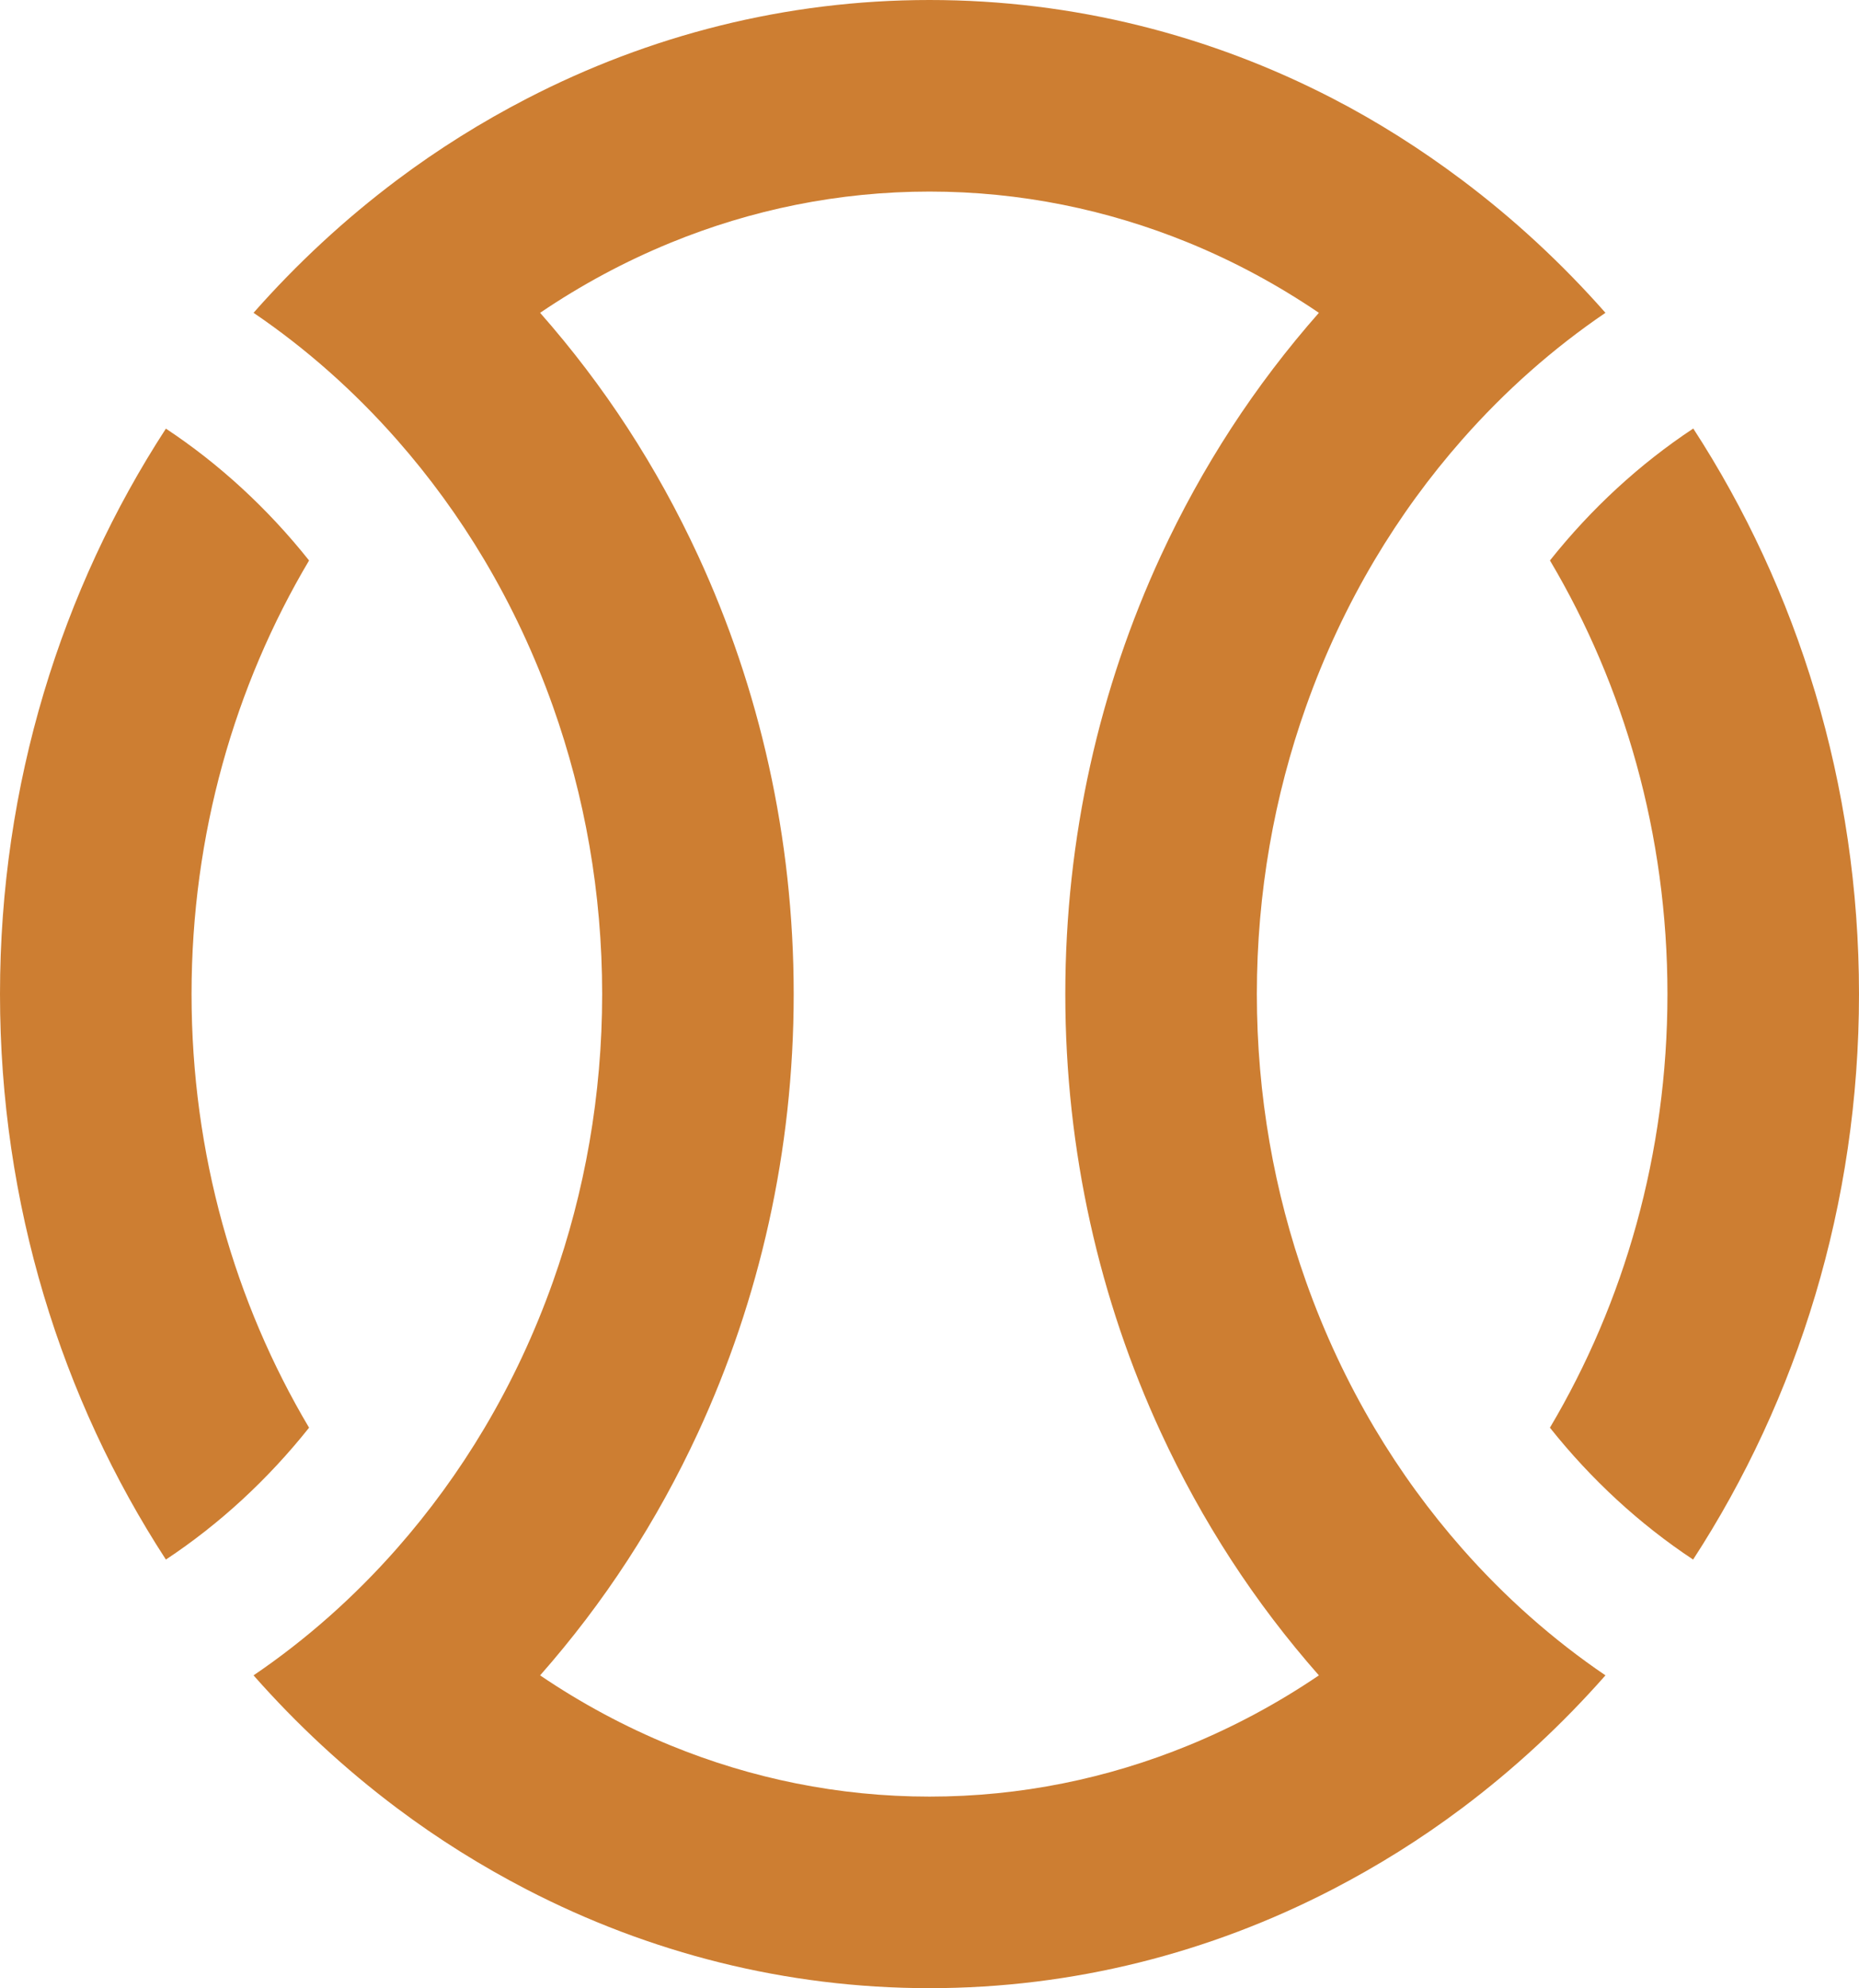
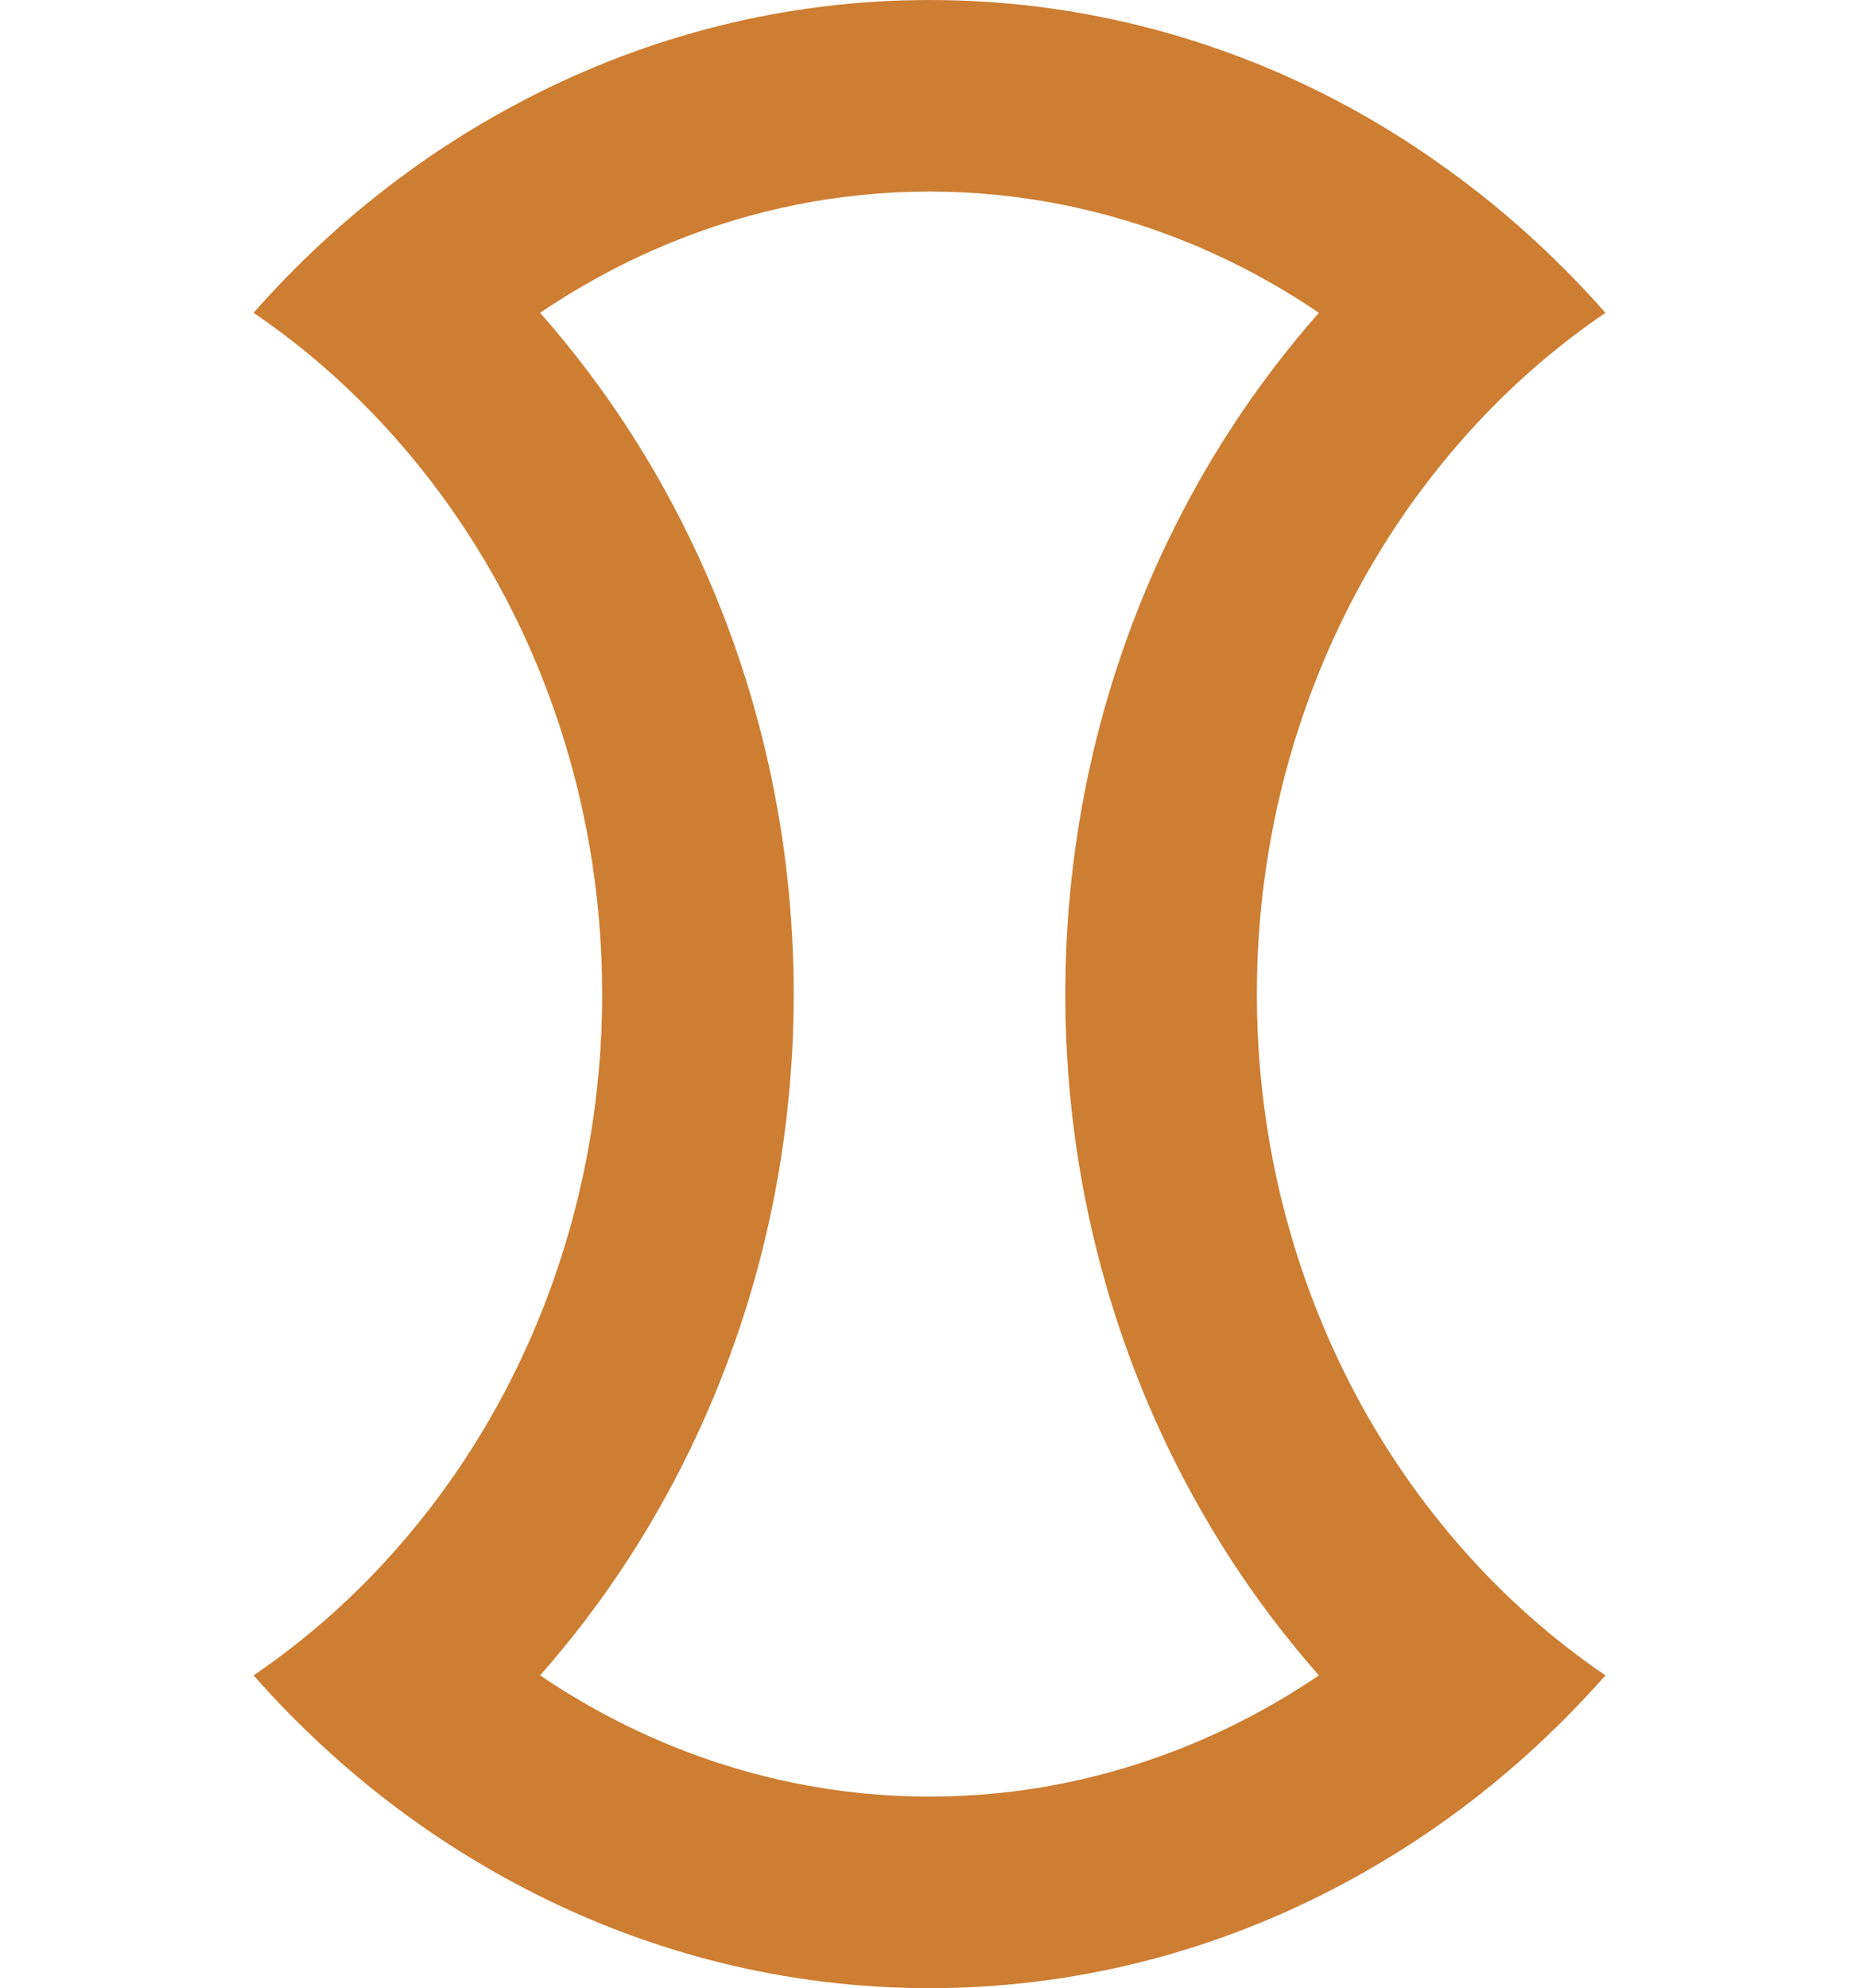
<svg xmlns="http://www.w3.org/2000/svg" width="1500px" height="1604px" viewBox="0 0 1500 1604" version="1.1">
  <title>Locket_Logo_Icon</title>
  <g id="Web" stroke="none" stroke-width="1" fill="none" fill-rule="evenodd">
    <g id="Locket_Logo_Icon" fill="#000000">
-       <path d="M249.385,1151.78 C189.456,1050.844 154.558,930.799 154.558,801.975 C154.558,673.15 189.456,553.106 249.385,452.169 C216.059,410.283 176.952,374.297 133.857,345.794 C49.611,475.387 0,632.528 0,801.975 C0,971.411 49.611,1128.573 133.857,1258.167 C176.952,1229.653 216.059,1193.667 249.385,1151.78" id="Fill-12" style="fill: rgb(205, 126, 50);" />
-       <path d="M1250.637,452.144 C1310.522,553.102 1345.442,673.147 1345.442,801.971 C1345.442,930.796 1310.544,1050.851 1250.615,1151.777 C1283.941,1193.663 1323.048,1229.649 1366.143,1258.163 C1450.389,1128.57 1500,971.408 1500,801.971 C1500,632.546 1450.477,475.329 1366.275,345.702 C1323.147,374.217 1283.996,410.224 1250.637,452.144" id="Fill-14" style="fill: rgb(205, 126, 50);" />
      <path d="M958.878,1408.122 C893.861,1434.746 823.494,1449.393 750.005,1449.393 C676.517,1449.393 606.139,1434.746 541.122,1408.122 C504.147,1392.992 468.898,1374.026 435.812,1351.588 C461.437,1322.503 485.127,1291.44 506.521,1258.53 C527.739,1225.885 546.737,1191.492 563.318,1155.605 C612.633,1048.878 640.421,928.855 640.421,801.965 C640.421,675.096 612.633,555.063 563.318,448.336 C546.737,412.448 527.739,378.056 506.521,345.421 C485.127,312.523 461.437,281.46 435.812,252.363 C468.898,229.926 504.147,210.96 541.122,195.819 C606.139,169.194 676.517,154.547 750.005,154.547 C823.494,154.547 893.861,169.194 958.911,195.775 C995.897,210.894 1031.102,229.926 1064.188,252.363 C1038.563,281.46 1014.873,312.523 993.479,345.421 C972.272,378.056 953.263,412.448 936.682,448.336 C887.367,555.063 859.579,675.096 859.579,801.965 C859.579,928.855 887.367,1048.878 936.682,1155.605 C953.263,1191.492 972.272,1225.885 993.479,1258.53 C1014.873,1291.44 1038.563,1322.503 1064.188,1351.588 C1031.113,1374.026 995.853,1392.992 958.878,1408.122 M1179.826,1249.322 C1153.565,1219.49 1129.841,1186.987 1109.14,1152.144 C1087.175,1115.158 1068.594,1075.579 1053.826,1033.978 C1028.235,961.929 1014.137,883.716 1014.137,801.965 C1014.137,720.225 1028.235,642.022 1053.826,569.974 C1068.594,528.362 1087.175,488.783 1109.14,451.797 C1129.841,416.965 1153.565,384.462 1179.826,354.64 C1214.23,315.567 1253.04,281.141 1295.421,252.363 C1260.369,212.608 1221.592,176.699 1179.661,145.229 C1146.587,120.418 1111.689,98.222 1075.022,79.29 C976.635,28.492 866.38,0 750.005,0 C633.664,0 523.552,28.668 425.22,79.499 C388.531,98.453 353.435,120.396 320.35,145.229 C278.408,176.699 239.631,212.608 204.579,252.363 C246.971,281.141 285.77,315.567 320.174,354.64 C346.435,384.462 370.159,416.965 390.86,451.797 C412.825,488.783 431.406,528.362 446.174,569.974 C471.754,642.022 485.874,720.225 485.874,801.965 C485.874,883.716 471.754,961.929 446.174,1033.978 C431.406,1075.579 412.825,1115.158 390.86,1152.144 C370.159,1186.987 346.435,1219.49 320.174,1249.322 C285.77,1288.396 246.971,1322.811 204.579,1351.577 C239.631,1391.332 278.408,1427.252 320.35,1458.711 C353.435,1483.544 388.531,1505.487 425.22,1524.464 C523.552,1575.273 633.664,1603.941 750.005,1603.941 C866.336,1603.941 976.448,1575.273 1074.78,1524.464 C1111.469,1505.487 1146.565,1483.544 1179.661,1458.711 C1221.592,1427.252 1260.369,1391.332 1295.421,1351.577 C1253.04,1322.811 1214.23,1288.396 1179.826,1249.322" id="Fill-16" style="fill: rgb(205, 126, 50);" />
    </g>
  </g>
</svg>